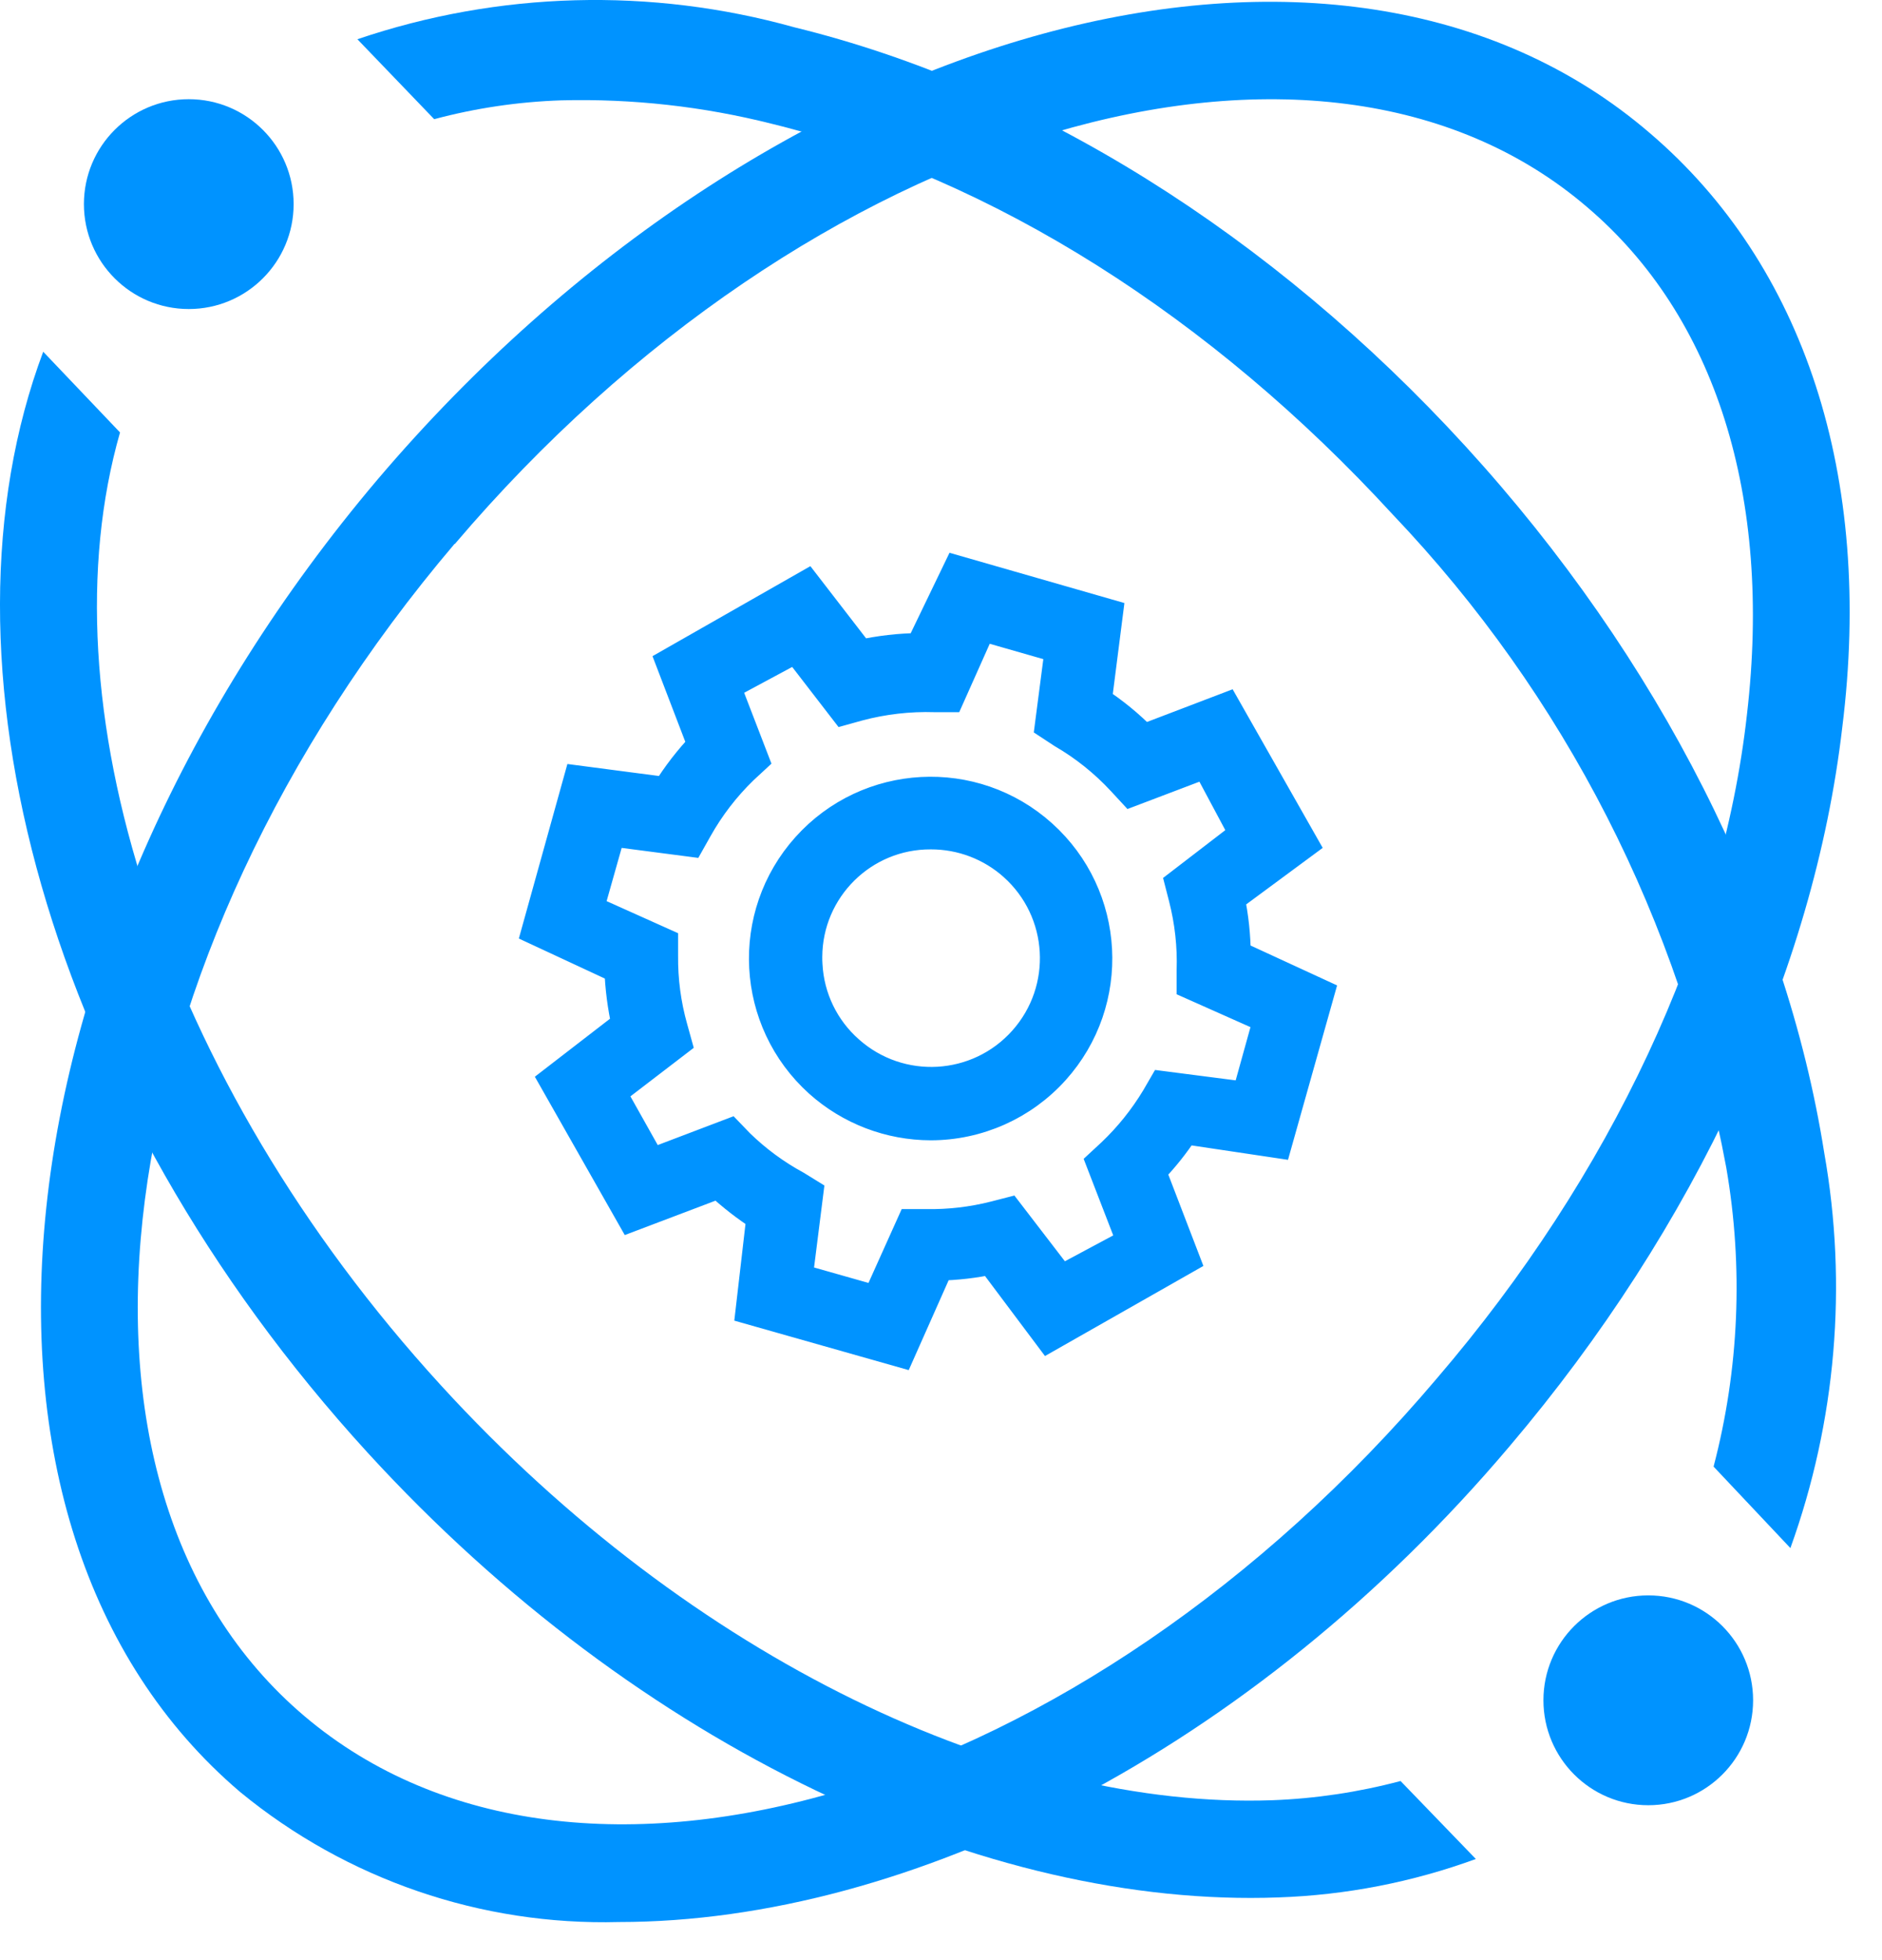
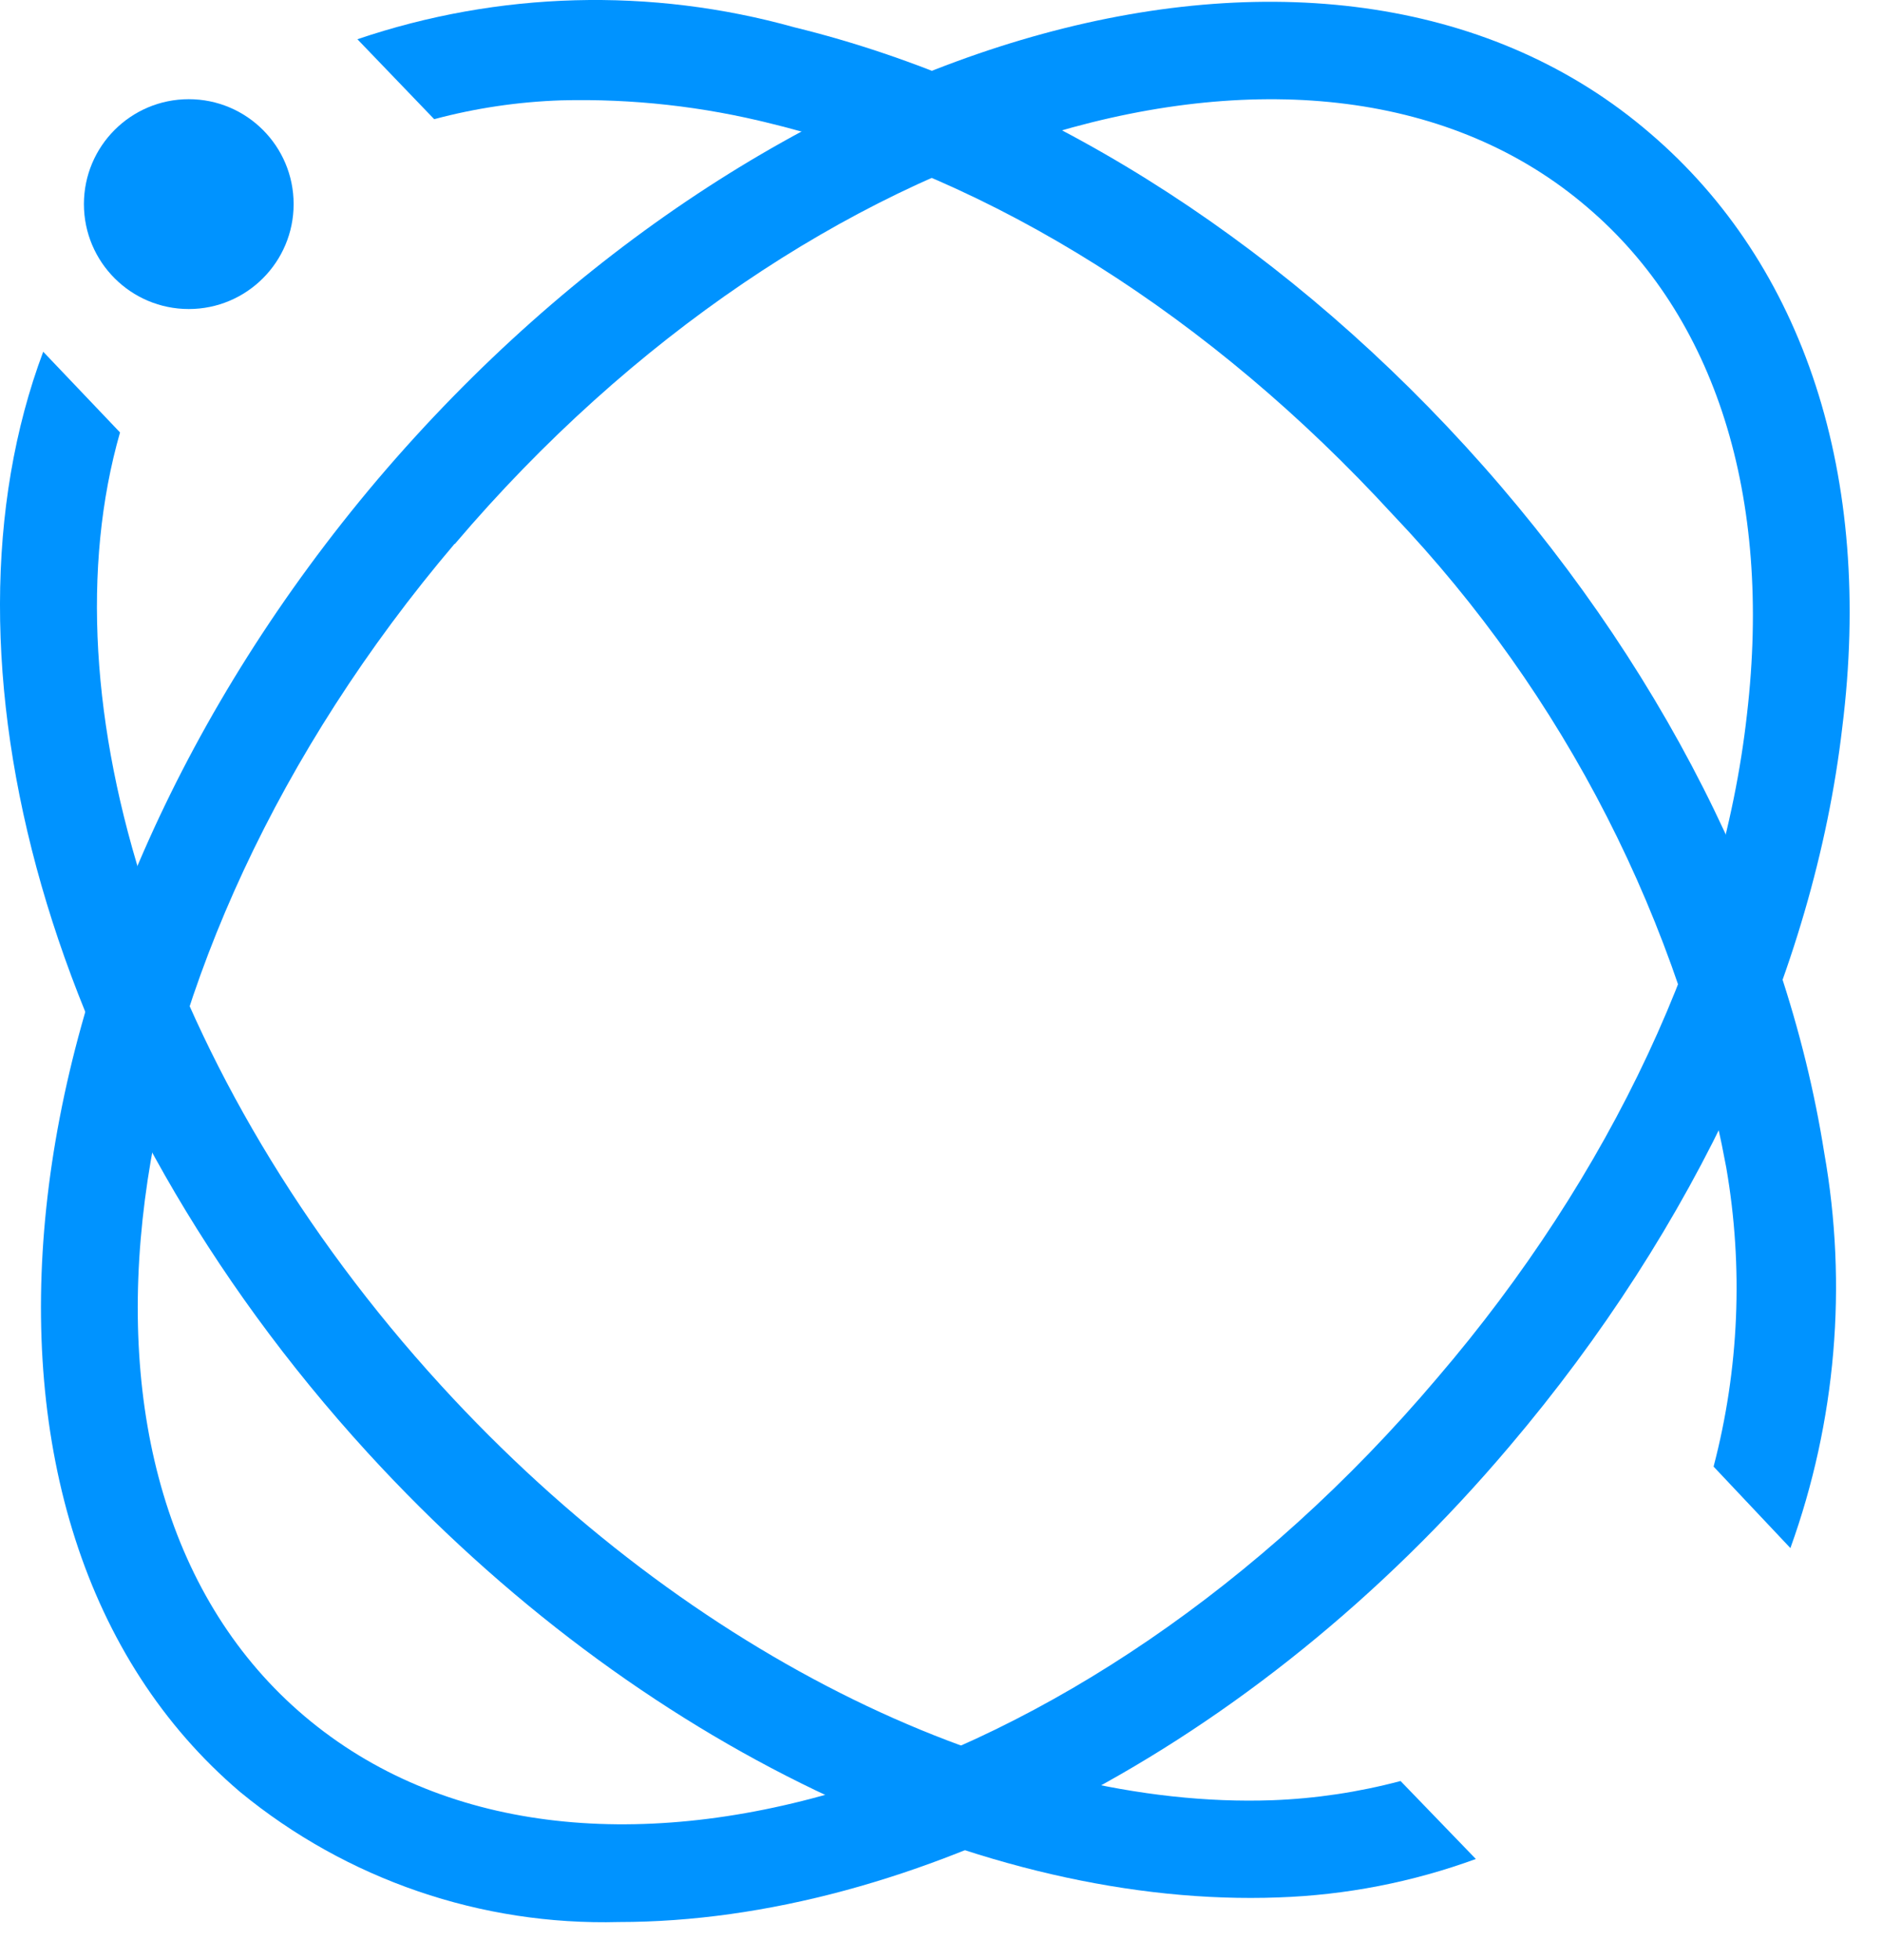
<svg xmlns="http://www.w3.org/2000/svg" width="49px" height="51px" viewBox="0 0 49 51" version="1.1">
  <title>编组 9</title>
  <g id="Page-2" stroke="none" stroke-width="1" fill="none" fill-rule="evenodd">
    <g id="Artboard" transform="translate(-328, -3948)">
      <g id="编组" transform="translate(328, 3948)">
-         <path d="M11.835,14.151 C2.635,24.981 0.835,38.661 7.935,44.661 C15.035,50.661 28.205,46.731 37.415,35.861 C41.935,30.591 44.835,24.431 45.485,18.581 C46.145,12.911 44.665,8.231 41.325,5.391 C34.325,-0.609 21.055,3.321 11.845,14.151 L11.835,14.151 Z M16.115,50.011 C12.529,50.107 9.028,48.907 6.255,46.63 C-1.885,39.711 -0.265,24.391 9.835,12.471 C19.965,0.561 34.835,-3.529 42.965,3.471 C46.965,6.891 48.785,12.381 47.965,18.931 C47.225,25.291 44.145,31.931 39.305,37.63 C32.605,45.551 23.705,50.011 16.115,50.011 L16.115,50.011 Z" id="Fill-1" fill="#0093FF" />
+         <path d="M11.835,14.151 C2.635,24.981 0.835,38.661 7.935,44.661 C15.035,50.661 28.205,46.731 37.415,35.861 C41.935,30.591 44.835,24.431 45.485,18.581 C46.145,12.911 44.665,8.231 41.325,5.391 C34.325,-0.609 21.055,3.321 11.845,14.151 L11.835,14.151 Z M16.115,50.011 C12.529,50.107 9.028,48.907 6.255,46.63 C-1.885,39.711 -0.265,24.391 9.835,12.471 C19.965,0.561 34.835,-3.529 42.965,3.471 C46.965,6.891 48.785,12.381 47.965,18.931 C47.225,25.291 44.145,31.931 39.305,37.63 C32.605,45.551 23.705,50.011 16.115,50.011 Z" id="Fill-1" fill="#0093FF" />
        <path d="M11.835,14.151 C2.635,24.981 0.835,38.661 7.935,44.661 C15.035,50.661 28.205,46.731 37.415,35.861 C41.935,30.591 44.835,24.431 45.485,18.581 C46.145,12.911 44.665,8.231 41.325,5.391 C34.325,-0.609 21.055,3.321 11.845,14.151 L11.835,14.151 Z M16.115,50.011 C12.529,50.107 9.028,48.907 6.255,46.63 C-1.885,39.711 -0.265,24.391 9.835,12.471 C19.965,0.561 34.835,-3.529 42.965,3.471 C46.965,6.891 48.785,12.381 47.965,18.931 C47.225,25.291 44.145,31.931 39.305,37.63 C32.605,45.551 23.705,50.011 16.115,50.011 Z" id="Stroke-3" />
        <path d="M20.685,0.711 C16.947,-0.333 12.98,-0.226 9.305,1.021 L11.305,3.101 C12.386,2.812 13.497,2.648 14.615,2.611 C16.461,2.564 18.305,2.769 20.095,3.221 C25.835,4.631 31.535,8.241 36.255,13.381 C40.739,18.085 43.758,23.991 44.945,30.38 C45.393,32.968 45.281,35.622 44.615,38.161 L46.615,40.281 C47.804,36.987 48.107,33.439 47.495,29.991 C46.495,23.661 43.205,17.131 38.155,11.611 C33.104,6.091 26.905,2.231 20.685,0.711" id="Fill-5" fill="#0093FF" />
        <path d="M20.685,0.711 C16.947,-0.333 12.98,-0.226 9.305,1.021 L11.305,3.101 C12.386,2.812 13.497,2.648 14.615,2.611 C16.461,2.564 18.305,2.769 20.095,3.221 C25.835,4.631 31.535,8.241 36.255,13.381 C40.739,18.085 43.758,23.991 44.945,30.38 C45.393,32.968 45.281,35.622 44.615,38.161 L46.615,40.281 C47.804,36.987 48.107,33.439 47.495,29.991 C46.495,23.661 43.205,17.131 38.155,11.611 C33.104,6.091 26.905,2.231 20.685,0.711 Z" id="Stroke-7" />
        <path d="M36.465,46.342 C35.374,46.632 34.254,46.8 33.125,46.842 C26.345,47.081 18.035,43.211 11.485,36.052 C4.165,28.052 1.125,18.232 3.125,11.252 L1.125,9.152 C-1.875,17.152 1.185,28.631 9.575,37.802 C16.645,45.522 25.705,49.652 33.285,49.371 C35.04,49.311 36.776,48.974 38.425,48.371 L36.465,46.342 Z" id="Fill-9" fill="#0093FF" />
        <path d="M36.465,46.342 C35.374,46.632 34.254,46.8 33.125,46.842 C26.345,47.081 18.035,43.211 11.485,36.052 C4.165,28.052 1.125,18.232 3.125,11.252 L1.125,9.152 C-1.875,17.152 1.185,28.631 9.575,37.802 C16.645,45.522 25.705,49.652 33.285,49.371 C35.04,49.311 36.776,48.974 38.425,48.371 L36.465,46.342 Z" id="Stroke-11" />
-         <path d="M42.915,41.512 C44.423,41.512 45.644,42.734 45.644,44.241 C45.644,45.749 44.423,46.972 42.915,46.972 C41.407,46.972 40.185,45.749 40.185,44.241 C40.185,42.734 41.407,41.512 42.915,41.512" id="Fill-13" fill="#0093FF" />
        <path d="M4.915,2.581 C6.423,2.581 7.645,3.803 7.645,5.311 C7.645,6.818 6.423,8.041 4.915,8.041 C3.407,8.041 2.185,6.818 2.185,5.311 C2.185,3.803 3.407,2.581 4.915,2.581" id="Fill-15" fill="#0093FF" />
-         <path d="M24.235,21.701 C22.462,21.692 21.018,23.122 21.009,24.895 C21.008,24.967 21.01,25.039 21.015,25.111 C21.061,25.97 21.45,26.773 22.095,27.342 C23.426,28.529 25.468,28.413 26.655,27.082 C27.843,25.751 27.727,23.709 26.396,22.521 C25.802,21.991 25.032,21.699 24.235,21.701 L24.235,21.701 Z M24.235,29.271 C23.165,29.269 22.133,28.875 21.335,28.161 C19.557,26.562 19.411,23.825 21.01,22.046 C22.609,20.268 25.347,20.122 27.125,21.721 C28.903,23.32 29.049,26.057 27.45,27.836 C26.63,28.748 25.462,29.269 24.235,29.271 L24.235,29.271 Z M20.755,33.271 L22.835,33.861 L23.735,31.861 L24.105,31.861 C24.712,31.871 25.317,31.801 25.905,31.651 L26.255,31.561 L27.615,33.331 L29.485,32.331 L28.685,30.262 L28.955,30.012 C29.401,29.588 29.787,29.107 30.105,28.581 L30.285,28.271 L32.465,28.552 L33.035,26.501 L31.035,25.611 L31.035,25.251 C31.056,24.611 30.985,23.972 30.825,23.351 L30.735,23.001 L32.415,21.711 L31.415,19.841 L29.465,20.581 L29.215,20.311 C28.763,19.823 28.24,19.405 27.665,19.071 L27.345,18.861 L27.605,16.861 L25.545,16.271 L24.715,18.131 L24.345,18.131 C23.671,18.11 22.997,18.187 22.345,18.361 L21.985,18.461 L20.735,16.841 L18.875,17.841 L19.615,19.761 L19.345,20.011 C18.871,20.47 18.467,20.995 18.145,21.571 L17.965,21.891 L15.895,21.621 L15.315,23.671 L17.255,24.541 L17.255,24.861 C17.248,25.5 17.332,26.137 17.505,26.751 L17.605,27.111 L15.895,28.421 L16.945,30.291 L18.995,29.512 L19.245,29.771 C19.686,30.201 20.184,30.567 20.725,30.861 L21.035,31.052 L20.755,33.271 Z M23.435,35.171 L19.555,34.071 L19.835,31.651 C19.437,31.395 19.062,31.103 18.715,30.781 L16.445,31.641 L14.445,28.121 L16.325,26.671 C16.216,26.188 16.153,25.696 16.135,25.201 L13.985,24.201 L15.065,20.321 L17.355,20.621 C17.628,20.18 17.946,19.767 18.305,19.391 L17.485,17.251 L20.995,15.251 L22.385,17.051 C22.904,16.936 23.434,16.876 23.965,16.871 L24.935,14.861 L28.835,15.981 L28.545,18.251 C28.987,18.539 29.397,18.874 29.765,19.251 L31.915,18.431 L33.915,21.951 L32.005,23.361 C32.11,23.854 32.163,24.357 32.165,24.861 L34.335,25.861 L33.245,29.731 L30.835,29.371 C30.578,29.765 30.283,30.135 29.955,30.472 L30.835,32.762 L27.316,34.762 L25.816,32.762 C25.361,32.859 24.9,32.912 24.435,32.921 L23.435,35.171 Z" id="Fill-17" fill="#0093FF" />
-         <path d="M24.235,21.701 C22.462,21.692 21.018,23.122 21.009,24.895 C21.008,24.967 21.01,25.039 21.015,25.111 C21.061,25.97 21.45,26.773 22.095,27.342 C23.426,28.529 25.468,28.413 26.655,27.082 C27.843,25.751 27.727,23.709 26.396,22.521 C25.802,21.991 25.032,21.699 24.235,21.701 Z M24.235,29.271 C23.165,29.269 22.133,28.875 21.335,28.161 C19.557,26.562 19.411,23.825 21.01,22.046 C22.609,20.268 25.347,20.122 27.125,21.721 C28.903,23.32 29.049,26.057 27.45,27.836 C26.63,28.748 25.462,29.269 24.235,29.271 Z M20.755,33.271 L22.835,33.861 L23.735,31.861 L24.105,31.861 C24.712,31.871 25.317,31.801 25.905,31.651 L26.255,31.561 L27.615,33.331 L29.485,32.331 L28.685,30.262 L28.955,30.012 C29.401,29.588 29.787,29.107 30.105,28.581 L30.285,28.271 L32.465,28.552 L33.035,26.501 L31.035,25.611 L31.035,25.251 C31.056,24.611 30.985,23.972 30.825,23.351 L30.735,23.001 L32.415,21.711 L31.415,19.841 L29.465,20.581 L29.215,20.311 C28.763,19.823 28.24,19.405 27.665,19.071 L27.345,18.861 L27.605,16.861 L25.545,16.271 L24.715,18.131 L24.345,18.131 C23.671,18.11 22.997,18.187 22.345,18.361 L21.985,18.461 L20.735,16.841 L18.875,17.841 L19.615,19.761 L19.345,20.011 C18.871,20.47 18.467,20.995 18.145,21.571 L17.965,21.891 L15.895,21.621 L15.315,23.671 L17.255,24.541 L17.255,24.861 C17.248,25.5 17.332,26.137 17.505,26.751 L17.605,27.111 L15.895,28.421 L16.945,30.291 L18.995,29.512 L19.245,29.771 C19.686,30.201 20.184,30.567 20.725,30.861 L21.035,31.052 L20.755,33.271 Z M23.435,35.171 L19.555,34.071 L19.835,31.651 C19.437,31.395 19.062,31.103 18.715,30.781 L16.445,31.641 L14.445,28.121 L16.325,26.671 C16.216,26.188 16.153,25.696 16.135,25.201 L13.985,24.201 L15.065,20.321 L17.355,20.621 C17.628,20.18 17.946,19.767 18.305,19.391 L17.485,17.251 L20.995,15.251 L22.385,17.051 C22.904,16.936 23.434,16.876 23.965,16.871 L24.935,14.861 L28.835,15.981 L28.545,18.251 C28.987,18.539 29.397,18.874 29.765,19.251 L31.915,18.431 L33.915,21.951 L32.005,23.361 C32.11,23.854 32.163,24.357 32.165,24.861 L34.335,25.861 L33.245,29.731 L30.835,29.371 C30.578,29.765 30.283,30.135 29.955,30.472 L30.835,32.762 L27.316,34.762 L25.816,32.762 C25.361,32.859 24.9,32.912 24.435,32.921 L23.435,35.171 Z" id="Stroke-19" stroke="#0093FF" stroke-width="0.8" />
      </g>
    </g>
  </g>
</svg>